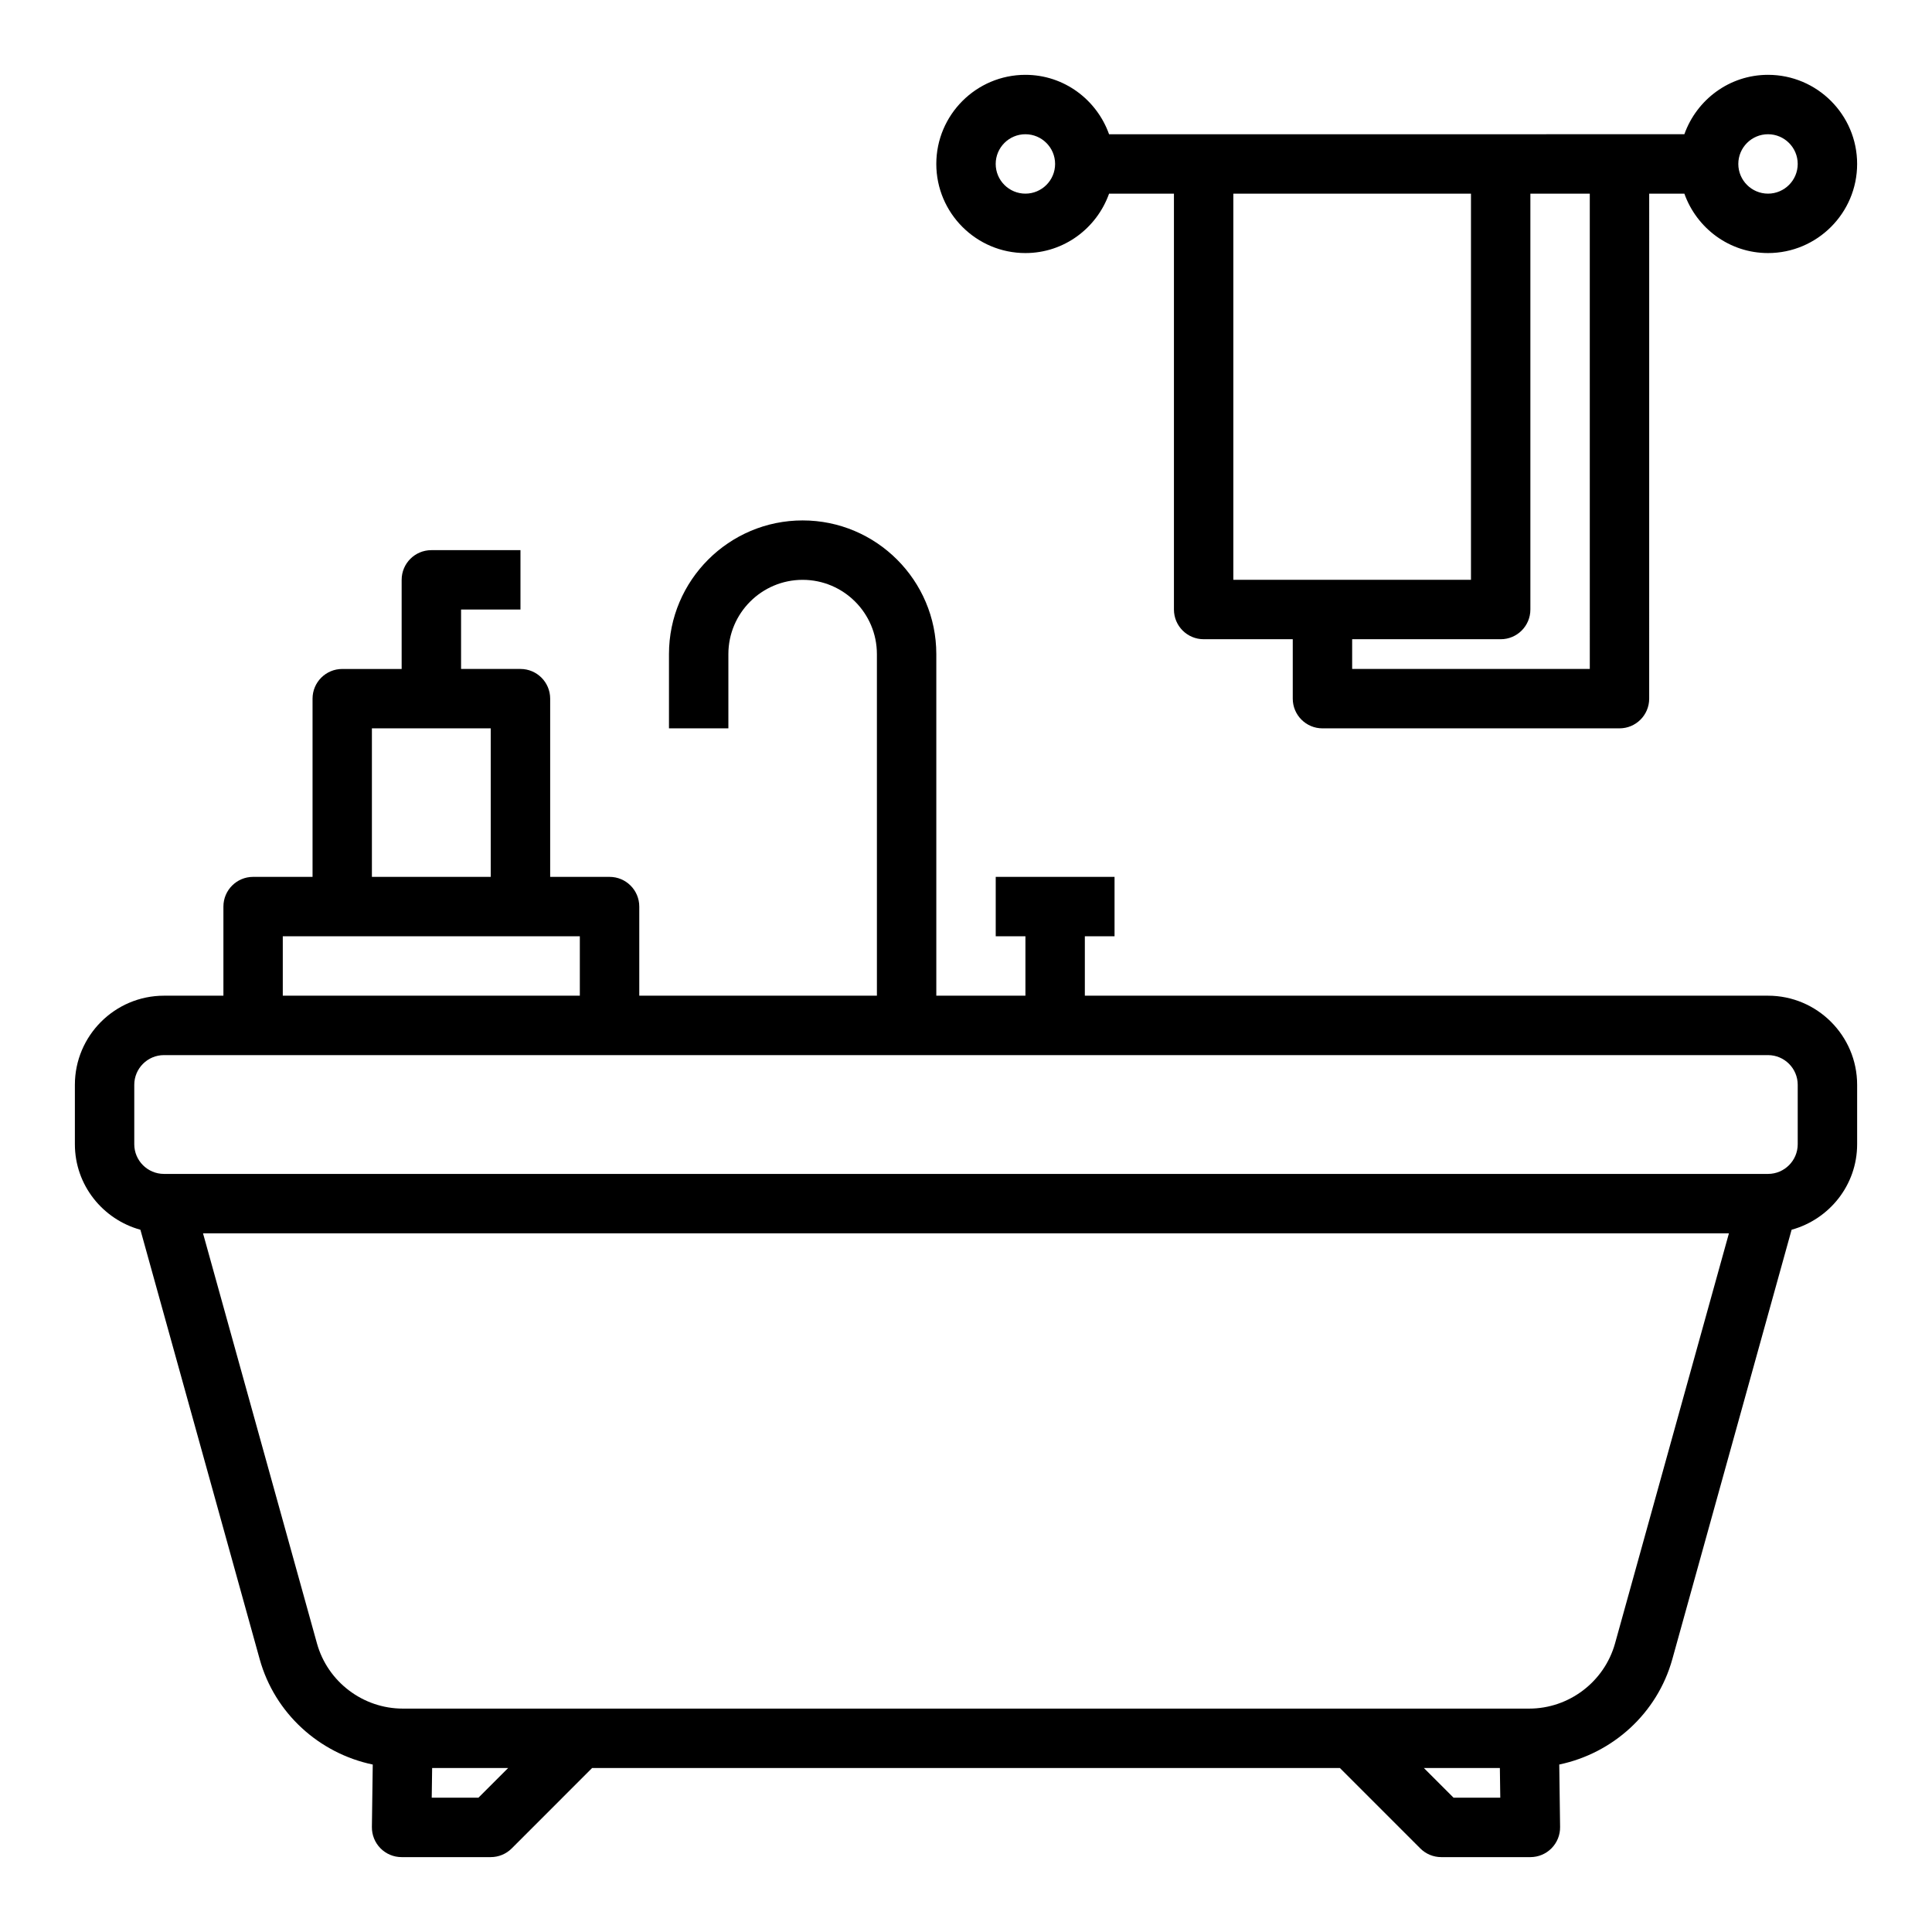
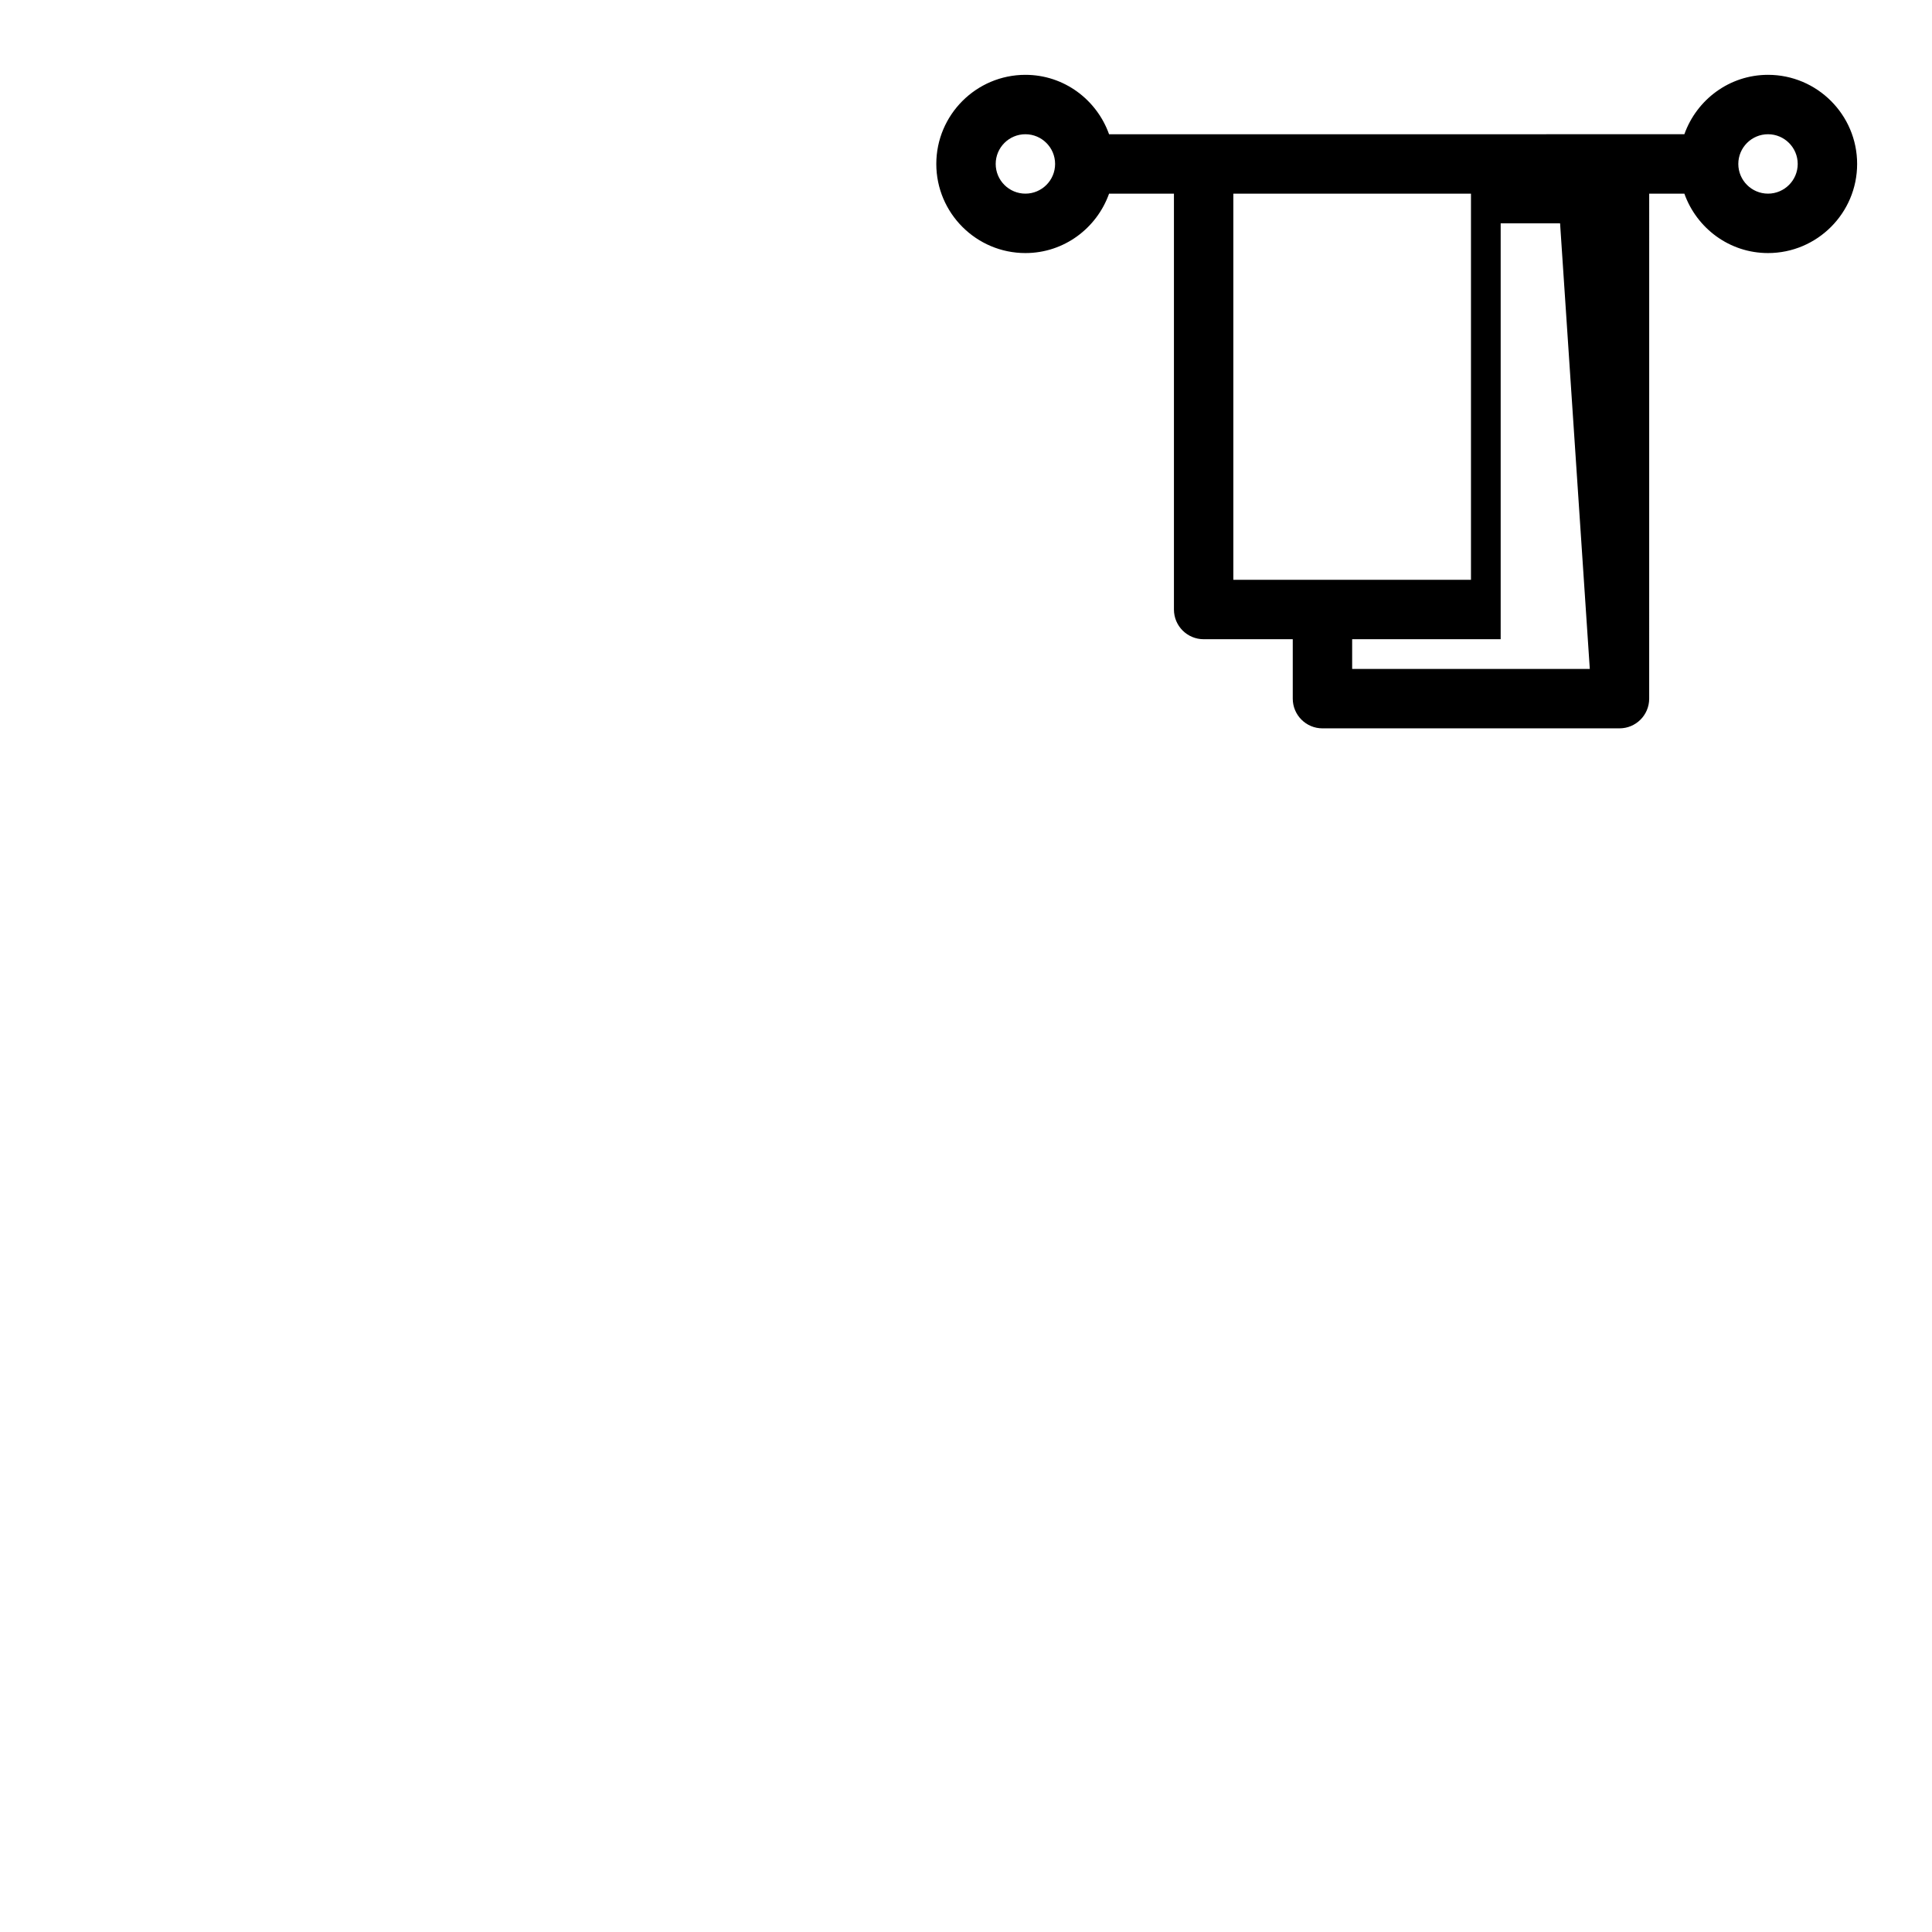
<svg xmlns="http://www.w3.org/2000/svg" fill="#000000" width="800px" height="800px" version="1.1" viewBox="144 144 512 512">
  <g>
-     <path d="m181.21 469.9 31.613 113.81c3.984 14.352 15.777 24.945 29.961 27.914l-0.227 16.547c-0.023 2.109 0.789 4.133 2.266 5.637 1.48 1.504 3.496 2.348 5.606 2.348h23.617c2.086 0 4.094-0.828 5.566-2.305l21.309-21.312h198.16l21.309 21.309c1.473 1.48 3.477 2.309 5.562 2.309h23.617c2.109 0 4.125-0.844 5.606-2.348s2.297-3.527 2.266-5.637l-0.219-16.555c14.184-2.969 25.977-13.562 29.961-27.914l31.613-113.81c9.973-2.746 17.367-11.816 17.367-22.664v-15.742c0-13.02-10.598-23.617-23.617-23.617h-181.05v-15.742h7.871v-15.742h-31.488v15.742h7.871v15.742h-23.617v-90.527c0-19.531-15.895-35.426-35.426-35.426-19.527 0-35.422 15.895-35.422 35.426v19.68h15.742v-19.68c0-10.855 8.832-19.68 19.68-19.68 10.848 0 19.68 8.824 19.68 19.68l0.004 90.527h-62.977v-23.617c0-4.352-3.527-7.871-7.871-7.871h-15.742v-47.23c0-4.352-3.527-7.871-7.871-7.871h-15.742v-15.742h15.742v-15.742h-23.617c-4.344 0-7.871 3.519-7.871 7.871v23.617h-15.742c-4.344 0-7.871 3.519-7.871 7.871v47.23l-15.75-0.004c-4.344 0-7.871 3.519-7.871 7.871v23.617h-15.746c-13.02 0-23.617 10.598-23.617 23.617v15.742c0 10.848 7.394 19.918 17.375 22.672zm89.578 150.51h-12.375l0.109-7.871h20.145zm258.42 0-7.871-7.871h20.145l0.109 7.871zm42.801-40.91c-2.836 10.188-12.195 17.297-22.766 17.297h-298.49c-10.57 0-19.934-7.109-22.758-17.293l-30.191-108.66h404.38zm-329.45-242.48h31.488v39.359h-31.488zm-23.617 55.102h78.719v15.742l-78.719 0.004zm-39.359 39.363c0-4.344 3.535-7.871 7.871-7.871h425.09c4.336 0 7.871 3.527 7.871 7.871v15.742c0 4.344-3.535 7.871-7.871 7.871h-425.09c-4.336 0-7.871-3.527-7.871-7.871z" />
-     <path d="m494.46 337.02h78.719c4.344 0 7.871-3.519 7.871-7.871l0.004-133.83h9.32c3.258 9.141 11.918 15.746 22.168 15.746 13.02 0 23.617-10.598 23.617-23.617s-10.598-23.617-23.617-23.617c-10.25 0-18.91 6.606-22.168 15.742l-152.46 0.004c-3.258-9.141-11.918-15.746-22.168-15.746-13.02 0-23.617 10.598-23.617 23.617s10.598 23.617 23.617 23.617c10.25 0 18.91-6.606 22.168-15.742l17.191-0.004v110.21c0 4.352 3.527 7.871 7.871 7.871h23.617v15.742c0 4.359 3.527 7.879 7.871 7.879zm70.852-15.746h-62.977v-7.871h39.359c4.344 0 7.871-3.519 7.871-7.871v-110.21h15.742zm47.23-141.7c4.336 0 7.871 3.527 7.871 7.871s-3.535 7.871-7.871 7.871c-4.336 0-7.871-3.527-7.871-7.871s3.535-7.871 7.871-7.871zm-196.8 15.742c-4.336 0-7.871-3.527-7.871-7.871s3.535-7.871 7.871-7.871c4.336 0 7.871 3.527 7.871 7.871 0 4.348-3.535 7.871-7.871 7.871zm55.105 0h62.977v102.34h-62.977z" />
+     <path d="m494.46 337.02h78.719c4.344 0 7.871-3.519 7.871-7.871l0.004-133.83h9.32c3.258 9.141 11.918 15.746 22.168 15.746 13.02 0 23.617-10.598 23.617-23.617s-10.598-23.617-23.617-23.617c-10.25 0-18.91 6.606-22.168 15.742l-152.46 0.004c-3.258-9.141-11.918-15.746-22.168-15.746-13.02 0-23.617 10.598-23.617 23.617s10.598 23.617 23.617 23.617c10.25 0 18.91-6.606 22.168-15.742l17.191-0.004v110.21c0 4.352 3.527 7.871 7.871 7.871h23.617v15.742c0 4.359 3.527 7.879 7.871 7.879zm70.852-15.746h-62.977v-7.871h39.359v-110.21h15.742zm47.23-141.7c4.336 0 7.871 3.527 7.871 7.871s-3.535 7.871-7.871 7.871c-4.336 0-7.871-3.527-7.871-7.871s3.535-7.871 7.871-7.871zm-196.8 15.742c-4.336 0-7.871-3.527-7.871-7.871s3.535-7.871 7.871-7.871c4.336 0 7.871 3.527 7.871 7.871 0 4.348-3.535 7.871-7.871 7.871zm55.105 0h62.977v102.34h-62.977z" />
  </g>
</svg>